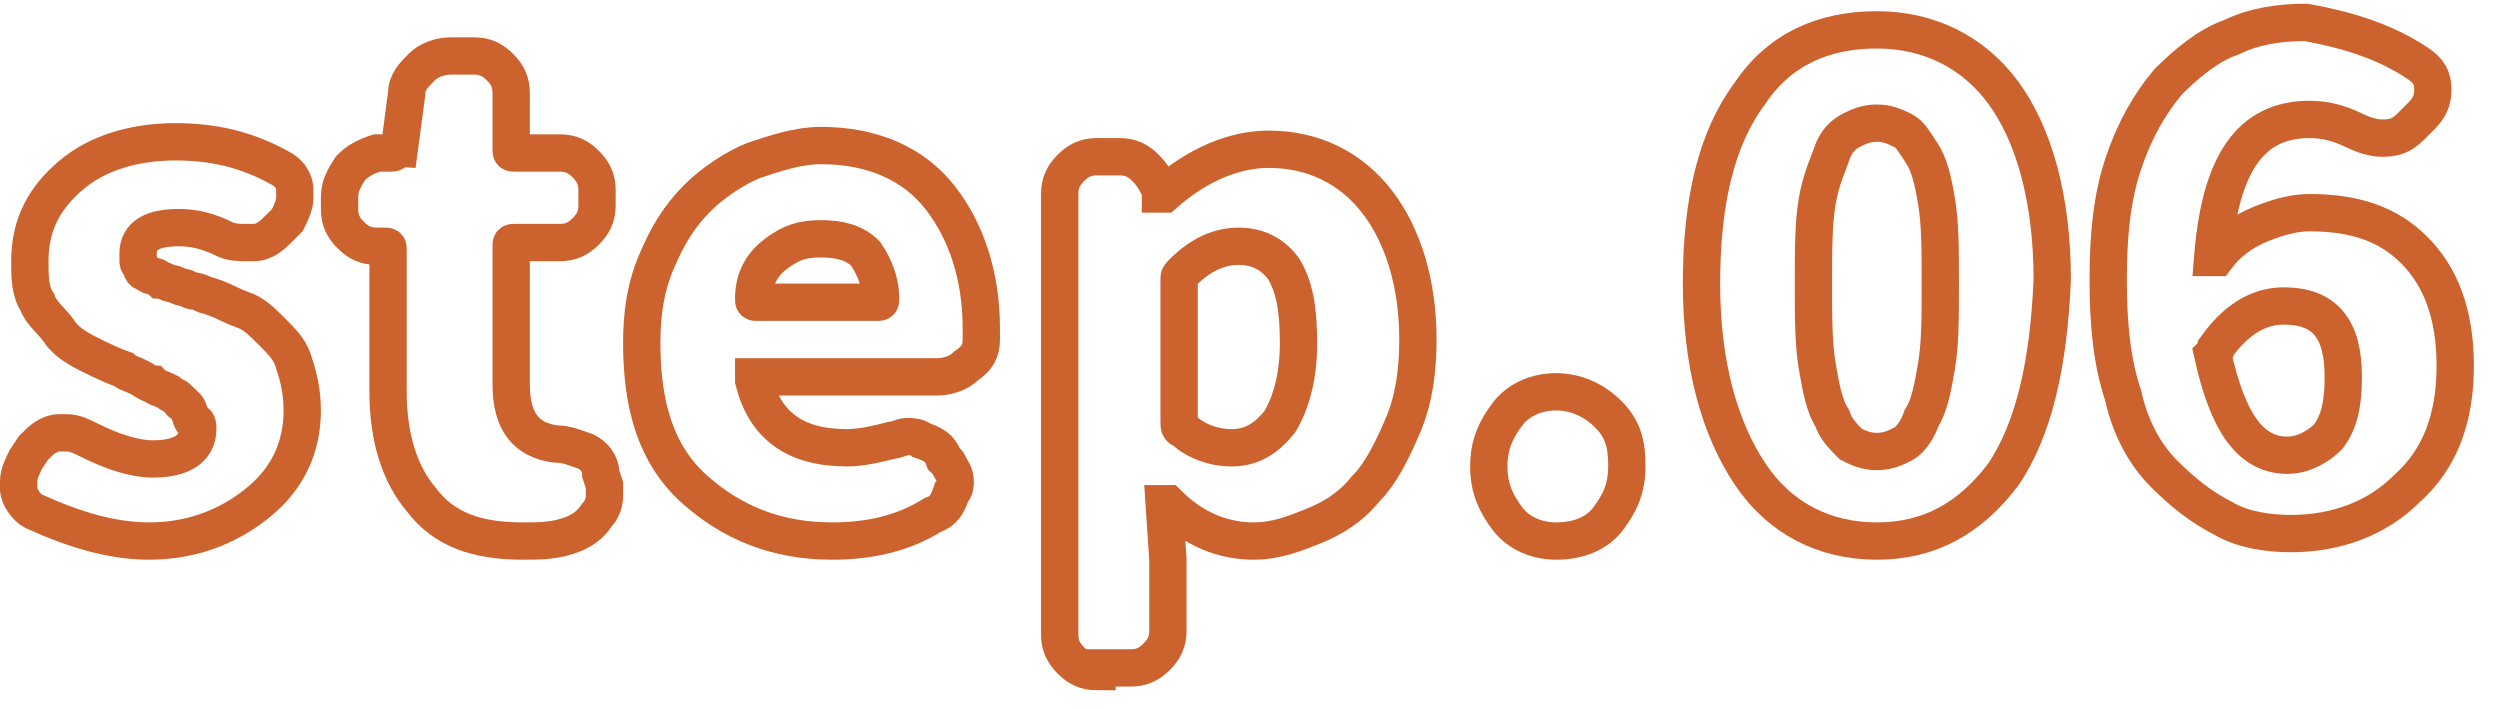
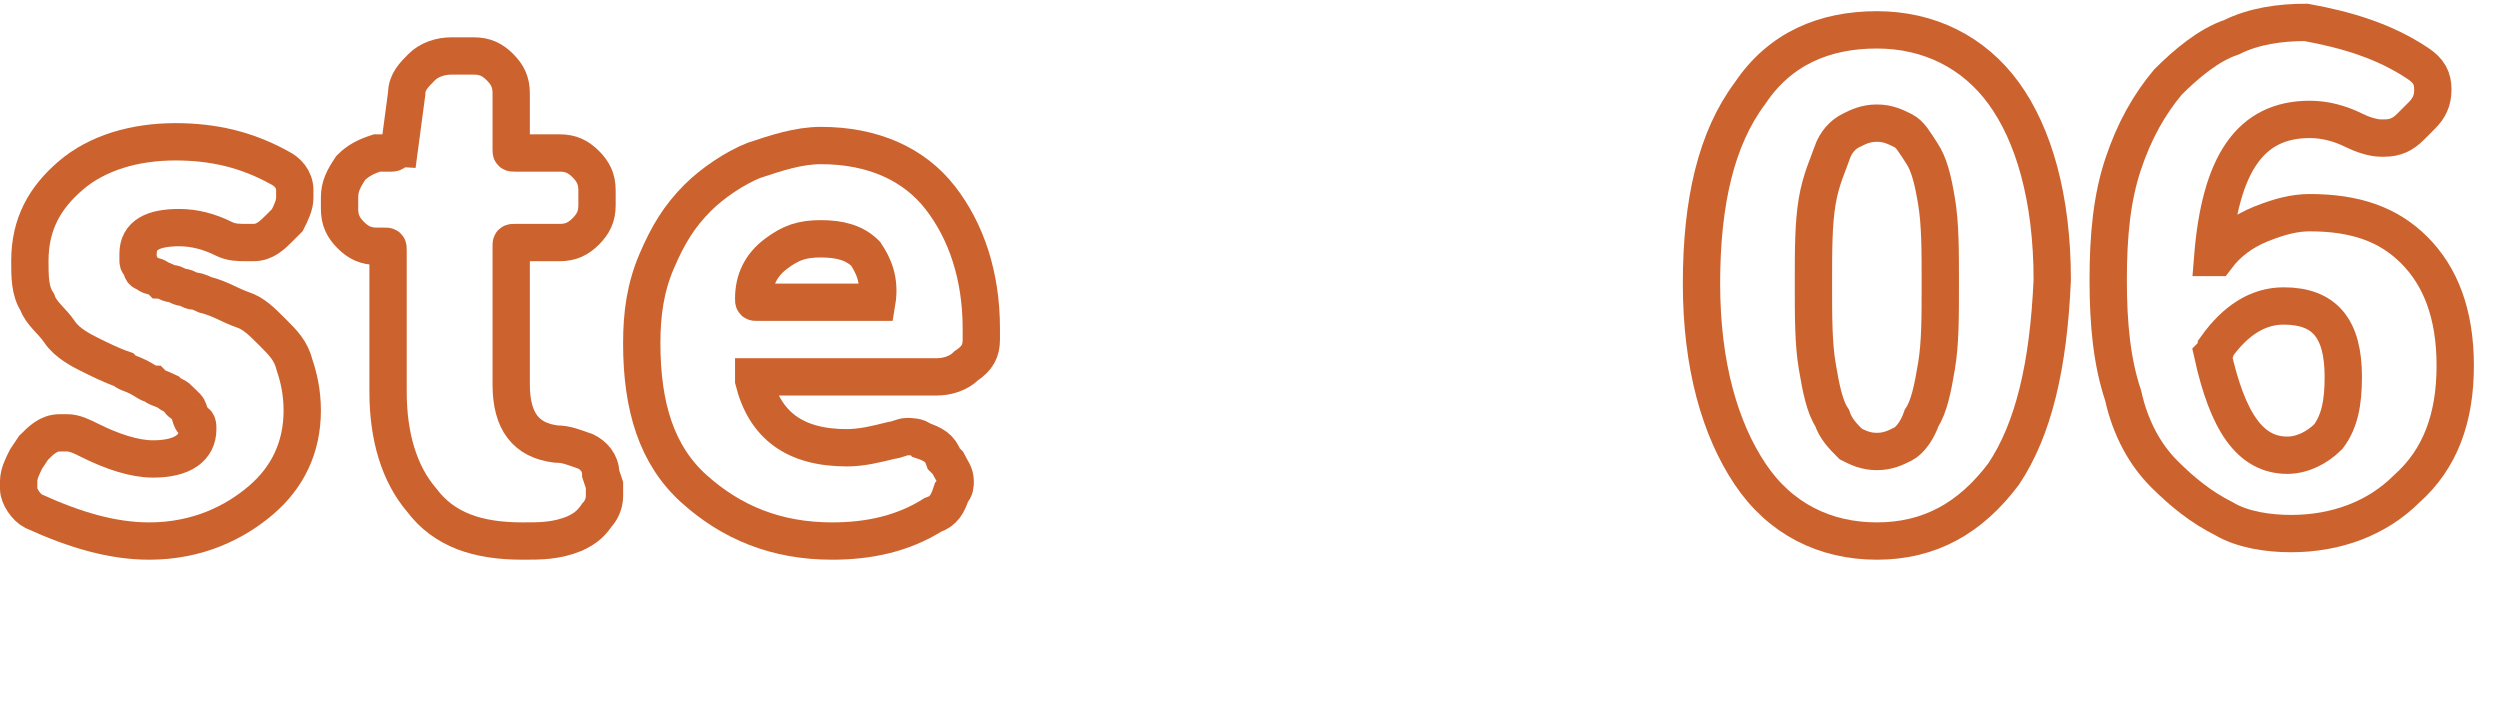
<svg xmlns="http://www.w3.org/2000/svg" width="67" height="19" viewBox="0 0 67 19" fill="none">
  <path d="M4 14.5C3 14.5 2 14.2 0.9 13.7C0.7 13.6 0.5 13.3 0.5 13.1C0.5 13 0.5 13 0.5 12.9C0.5 12.7 0.6 12.5 0.7 12.3L0.9 12C1.1 11.8 1.3 11.6 1.6 11.6C1.7 11.6 1.7 11.6 1.8 11.6C2 11.6 2.2 11.7 2.4 11.8C3 12.1 3.6 12.3 4.1 12.3C4.9 12.3 5.3 12 5.3 11.5C5.3 11.4 5.3 11.3 5.2 11.3C5.1 11.3 5.1 11 5 10.9C4.9 10.8 4.8 10.8 4.8 10.7C4.7 10.6 4.6 10.6 4.5 10.5C4.3 10.4 4.2 10.4 4.1 10.3C4 10.3 3.9 10.2 3.7 10.1C3.5 10 3.4 10 3.3 9.9C3 9.8 2.6 9.6 2.4 9.5C2.2 9.4 1.8 9.2 1.6 8.9C1.4 8.6 1.1 8.4 1 8.1C0.8 7.8 0.8 7.4 0.8 7C0.8 6 1.2 5.3 1.9 4.7C2.6 4.1 3.6 3.8 4.7 3.8C5.7 3.8 6.6 4 7.5 4.5C7.7 4.6 7.9 4.8 7.9 5.1C7.9 5.2 7.9 5.2 7.9 5.3C7.9 5.5 7.8 5.7 7.7 5.9L7.5 6.1C7.3 6.3 7.1 6.5 6.8 6.5C6.7 6.5 6.6 6.5 6.6 6.5C6.4 6.5 6.2 6.5 6 6.4C5.6 6.2 5.2 6.1 4.8 6.1C4.1 6.1 3.7 6.3 3.7 6.8C3.7 6.9 3.7 6.9 3.7 7C3.7 7.1 3.8 7.1 3.8 7.2C3.8 7.3 3.9 7.3 3.9 7.3C3.9 7.3 4 7.4 4.1 7.4C4.2 7.4 4.3 7.5 4.3 7.5C4.4 7.5 4.5 7.6 4.6 7.6C4.7 7.6 4.8 7.7 4.9 7.7C5 7.7 5.1 7.8 5.2 7.8C5.3 7.8 5.5 7.9 5.5 7.9C5.9 8 6.2 8.2 6.5 8.3C6.8 8.4 7 8.6 7.3 8.9C7.6 9.2 7.8 9.4 7.9 9.8C8 10.1 8.1 10.5 8.1 11C8.1 12 7.7 12.8 7 13.4C6.3 14 5.3 14.5 4 14.5Z" stroke="#CC622D" stroke-miterlimit="10" />
  <path d="M14 14.5C12.8 14.5 11.9 14.2 11.3 13.4C10.7 12.7 10.4 11.7 10.4 10.5V6.7C10.4 6.6 10.4 6.6 10.3 6.6H10.1C9.8 6.6 9.6 6.5 9.4 6.3C9.2 6.1 9.1 5.9 9.1 5.6V5.3C9.1 5 9.2 4.8 9.4 4.5C9.6 4.3 9.8 4.2 10.1 4.1H10.5C10.6 4.1 10.6 4 10.7 4L10.9 2.5C10.9 2.2 11.1 2 11.3 1.8C11.5 1.6 11.8 1.5 12.1 1.5H12.7C13 1.5 13.2 1.6 13.4 1.8C13.6 2 13.7 2.2 13.7 2.5V4C13.7 4.1 13.7 4.1 13.8 4.1H15C15.3 4.1 15.5 4.2 15.7 4.4C15.9 4.6 16 4.8 16 5.1V5.5C16 5.8 15.9 6 15.7 6.2C15.5 6.4 15.3 6.5 15 6.5H13.8C13.7 6.5 13.7 6.5 13.7 6.6V10.3C13.7 11.3 14.1 11.8 14.9 11.9C15.2 11.9 15.4 12 15.7 12.1C15.9 12.2 16.1 12.4 16.1 12.7L16.2 13C16.2 13.1 16.2 13.2 16.2 13.3C16.2 13.5 16.1 13.7 16 13.8C15.8 14.1 15.6 14.2 15.4 14.3C14.9 14.5 14.5 14.5 14 14.5Z" stroke="#CC622D" stroke-miterlimit="10" />
-   <path d="M22.299 14.5C20.799 14.5 19.599 14 18.599 13.1C17.599 12.2 17.199 10.9 17.199 9.2C17.199 8.4 17.299 7.7 17.599 7C17.899 6.3 18.199 5.8 18.699 5.3C19.099 4.9 19.699 4.5 20.199 4.3C20.799 4.1 21.399 3.9 21.999 3.9C23.399 3.9 24.499 4.4 25.199 5.3C25.899 6.2 26.299 7.4 26.299 8.8C26.299 8.9 26.299 9 26.299 9.1C26.299 9.4 26.199 9.6 25.899 9.8C25.699 10 25.399 10.1 25.099 10.1H20.299H20.199V10.2C20.499 11.4 21.299 12 22.699 12C23.099 12 23.499 11.9 23.899 11.8C23.999 11.8 24.199 11.7 24.299 11.7C24.399 11.7 24.599 11.7 24.699 11.8C24.999 11.9 25.199 12 25.299 12.3L25.399 12.4C25.499 12.6 25.599 12.7 25.599 12.9C25.599 13 25.599 13.1 25.499 13.2C25.399 13.5 25.299 13.7 24.999 13.8C24.199 14.3 23.299 14.5 22.299 14.5ZM20.199 8C20.199 8.1 20.199 8.1 20.299 8.1H23.499C23.599 8.1 23.599 8.1 23.599 8C23.599 7.5 23.399 7.1 23.199 6.8C22.899 6.5 22.499 6.4 21.999 6.4C21.499 6.4 21.199 6.5 20.799 6.8C20.399 7.1 20.199 7.5 20.199 8Z" stroke="#CC622D" stroke-miterlimit="10" />
-   <path d="M29.4 18C29.1 18 28.9 17.9 28.7 17.7C28.5 17.5 28.4 17.3 28.4 17V5.2C28.4 4.9 28.5 4.7 28.7 4.5C28.9 4.3 29.1 4.2 29.4 4.2H30C30.3 4.2 30.5 4.3 30.7 4.5C30.9 4.7 31 4.9 31.1 5.1V5.2C31.1 5.2 31.1 5.2 31.2 5.2C32.1 4.4 33.1 4 34 4C35.2 4 36.2 4.5 36.9 5.4C37.6 6.3 38 7.6 38 9.1C38 9.9 37.9 10.7 37.6 11.4C37.3 12.1 37 12.7 36.6 13.1C36.2 13.6 35.7 13.9 35.2 14.1C34.7 14.3 34.2 14.5 33.6 14.5C32.8 14.5 32 14.2 31.3 13.5C31.3 13.5 31.3 13.5 31.2 13.5L31.3 15V16.9C31.3 17.2 31.2 17.4 31 17.6C30.8 17.8 30.6 17.9 30.3 17.9H29.4V18ZM33 12C33.5 12 33.9 11.8 34.3 11.3C34.6 10.8 34.8 10.1 34.8 9.2C34.8 8.3 34.7 7.7 34.4 7.2C34.1 6.8 33.7 6.6 33.2 6.6C32.7 6.6 32.2 6.8 31.7 7.3C31.6 7.4 31.6 7.4 31.6 7.5V11.3C31.6 11.4 31.6 11.5 31.7 11.5C32 11.8 32.5 12 33 12Z" stroke="#CC622D" stroke-miterlimit="10" />
-   <path d="M41.7 14.5C41.2 14.5 40.7 14.3 40.4 13.9C40.1 13.5 39.9 13.1 39.9 12.5C39.9 11.9 40.1 11.5 40.4 11.1C40.7 10.7 41.2 10.5 41.7 10.5C42.2 10.5 42.7 10.7 43.1 11.1C43.5 11.5 43.6 11.9 43.6 12.5C43.6 13.1 43.4 13.5 43.1 13.9C42.8 14.3 42.3 14.5 41.7 14.5Z" stroke="#CC622D" stroke-miterlimit="10" />
+   <path d="M22.299 14.5C20.799 14.5 19.599 14 18.599 13.1C17.599 12.2 17.199 10.9 17.199 9.2C17.199 8.4 17.299 7.7 17.599 7C17.899 6.3 18.199 5.8 18.699 5.3C19.099 4.9 19.699 4.5 20.199 4.3C20.799 4.1 21.399 3.9 21.999 3.9C23.399 3.9 24.499 4.4 25.199 5.3C25.899 6.2 26.299 7.4 26.299 8.8C26.299 8.9 26.299 9 26.299 9.1C26.299 9.4 26.199 9.6 25.899 9.8C25.699 10 25.399 10.1 25.099 10.1H20.299H20.199V10.2C20.499 11.4 21.299 12 22.699 12C23.099 12 23.499 11.9 23.899 11.8C23.999 11.8 24.199 11.7 24.299 11.7C24.399 11.7 24.599 11.7 24.699 11.8C24.999 11.9 25.199 12 25.299 12.3L25.399 12.4C25.499 12.6 25.599 12.7 25.599 12.9C25.599 13 25.599 13.1 25.499 13.2C25.399 13.5 25.299 13.7 24.999 13.8C24.199 14.3 23.299 14.5 22.299 14.5ZM20.199 8C20.199 8.1 20.199 8.1 20.299 8.1H23.499C23.599 7.5 23.399 7.1 23.199 6.8C22.899 6.5 22.499 6.4 21.999 6.4C21.499 6.4 21.199 6.5 20.799 6.8C20.399 7.1 20.199 7.5 20.199 8Z" stroke="#CC622D" stroke-miterlimit="10" />
  <path d="M53.7 12.7C52.8 13.9 51.7 14.5 50.3 14.5C48.9 14.5 47.7 13.9 46.9 12.7C46.1 11.5 45.6 9.8 45.6 7.6C45.6 5.4 46 3.7 46.9 2.5C47.7 1.3 48.9 0.8 50.3 0.8C51.7 0.8 52.9 1.4 53.7 2.5C54.5 3.6 55 5.3 55 7.5C54.9 9.8 54.5 11.5 53.7 12.7ZM49.6 11.9C49.8 12 50 12.1 50.3 12.1C50.6 12.1 50.8 12 51 11.9C51.2 11.8 51.4 11.5 51.5 11.2C51.7 10.9 51.8 10.4 51.9 9.8C52 9.2 52 8.5 52 7.6C52 6.7 52 6 51.9 5.4C51.8 4.8 51.7 4.4 51.5 4.1C51.3 3.8 51.2 3.6 51 3.5C50.8 3.4 50.6 3.3 50.3 3.3C50 3.3 49.8 3.4 49.6 3.5C49.4 3.6 49.2 3.8 49.1 4.1C49 4.4 48.8 4.8 48.7 5.4C48.6 6 48.6 6.7 48.6 7.6C48.6 8.5 48.6 9.2 48.7 9.8C48.8 10.4 48.9 10.9 49.1 11.2C49.2 11.5 49.4 11.7 49.6 11.9Z" stroke="#CC622D" stroke-miterlimit="10" />
  <path d="M64.8 1.7C65.1 1.9 65.2 2.1 65.2 2.4C65.2 2.7 65.1 2.9 64.9 3.1L64.6 3.4C64.4 3.6 64.2 3.7 63.9 3.7H63.8C63.6 3.7 63.3 3.6 63.1 3.5C62.7 3.3 62.3 3.2 61.9 3.2C60.3 3.2 59.5 4.4 59.3 6.9C59.3 6.9 59.3 6.9 59.4 6.9C59.7 6.5 60.1 6.2 60.6 6C61.1 5.8 61.5 5.7 61.9 5.7C63.1 5.7 64 6 64.7 6.7C65.4 7.4 65.8 8.4 65.8 9.8C65.8 11.2 65.4 12.3 64.5 13.1C63.7 13.9 62.6 14.3 61.4 14.3C60.8 14.3 60.1 14.2 59.6 13.9C59 13.6 58.5 13.2 58 12.7C57.5 12.2 57.1 11.5 56.9 10.6C56.6 9.7 56.5 8.7 56.5 7.5C56.5 6.3 56.6 5.3 56.9 4.4C57.2 3.5 57.6 2.8 58.1 2.2C58.6 1.7 59.2 1.2 59.8 1C60.4 0.7 61.1 0.6 61.8 0.6C62.9 0.8 63.9 1.1 64.8 1.7ZM61.3 12.2C61.7 12.2 62.1 12 62.4 11.7C62.7 11.3 62.8 10.8 62.8 10.1C62.8 8.8 62.3 8.2 61.2 8.2C60.5 8.2 59.9 8.6 59.4 9.3C59.4 9.4 59.3 9.5 59.3 9.5C59.7 11.3 60.3 12.2 61.3 12.2Z" stroke="#CC622D" stroke-miterlimit="10" />
</svg>